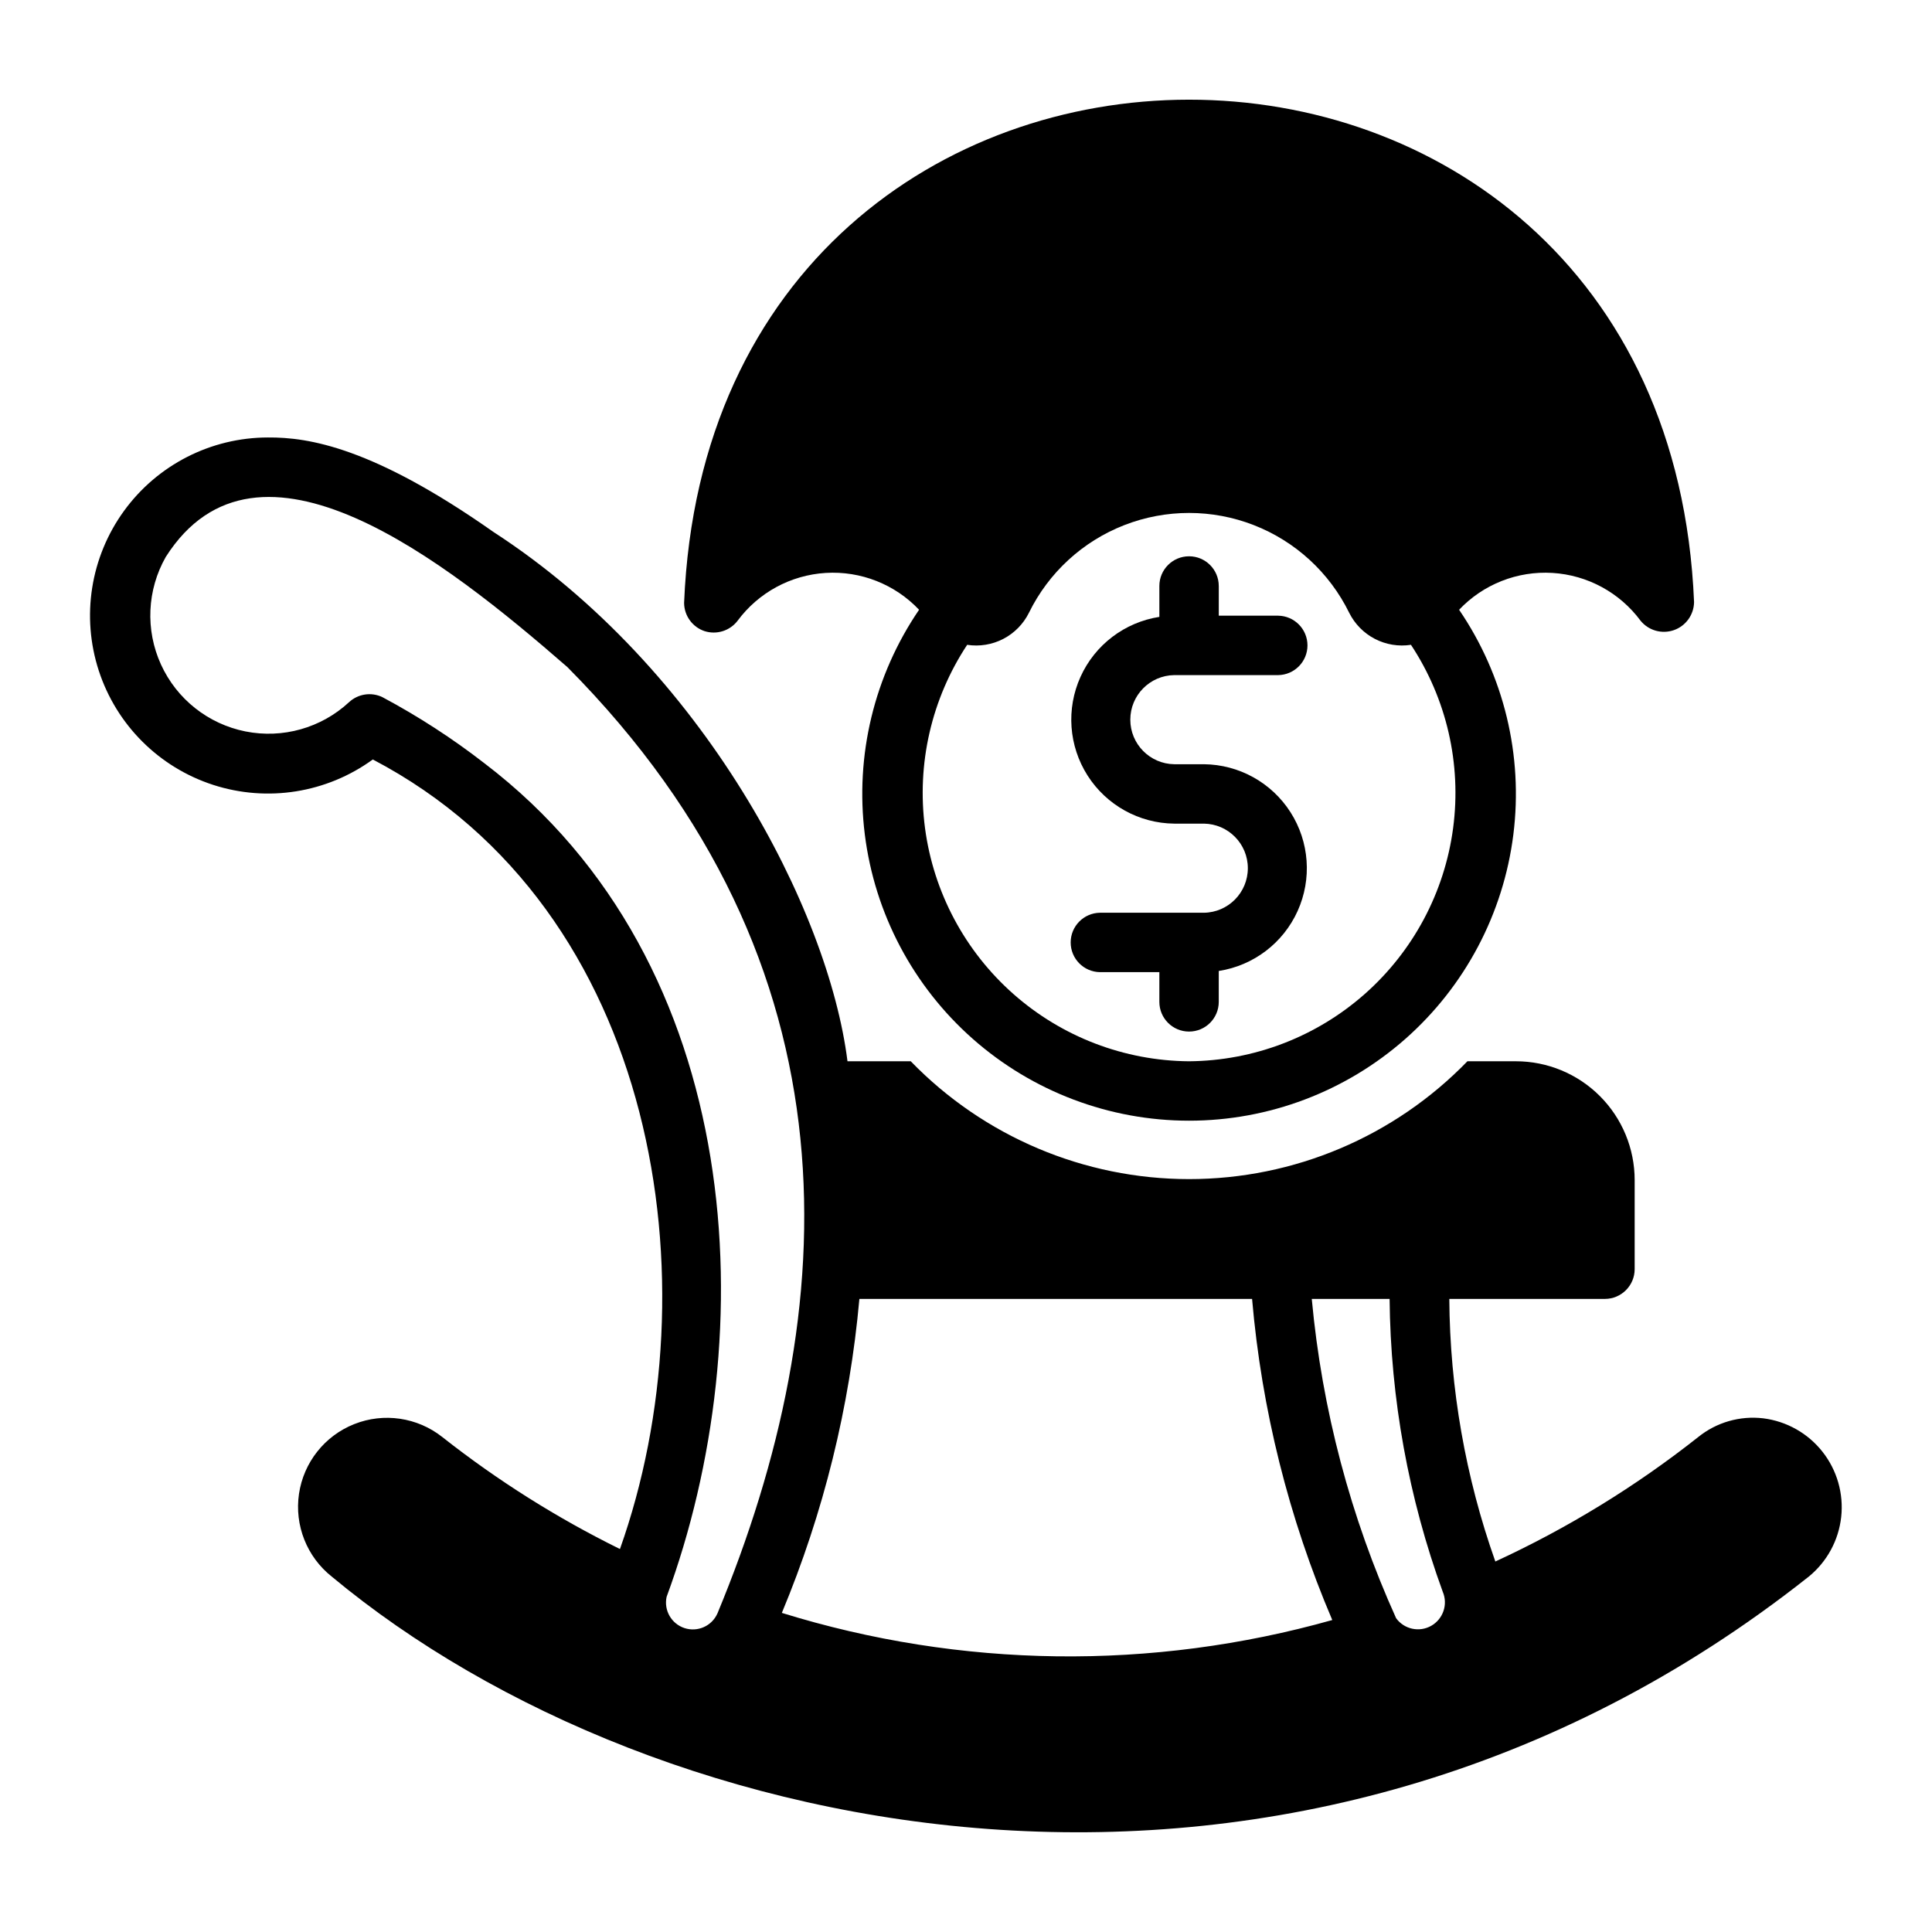
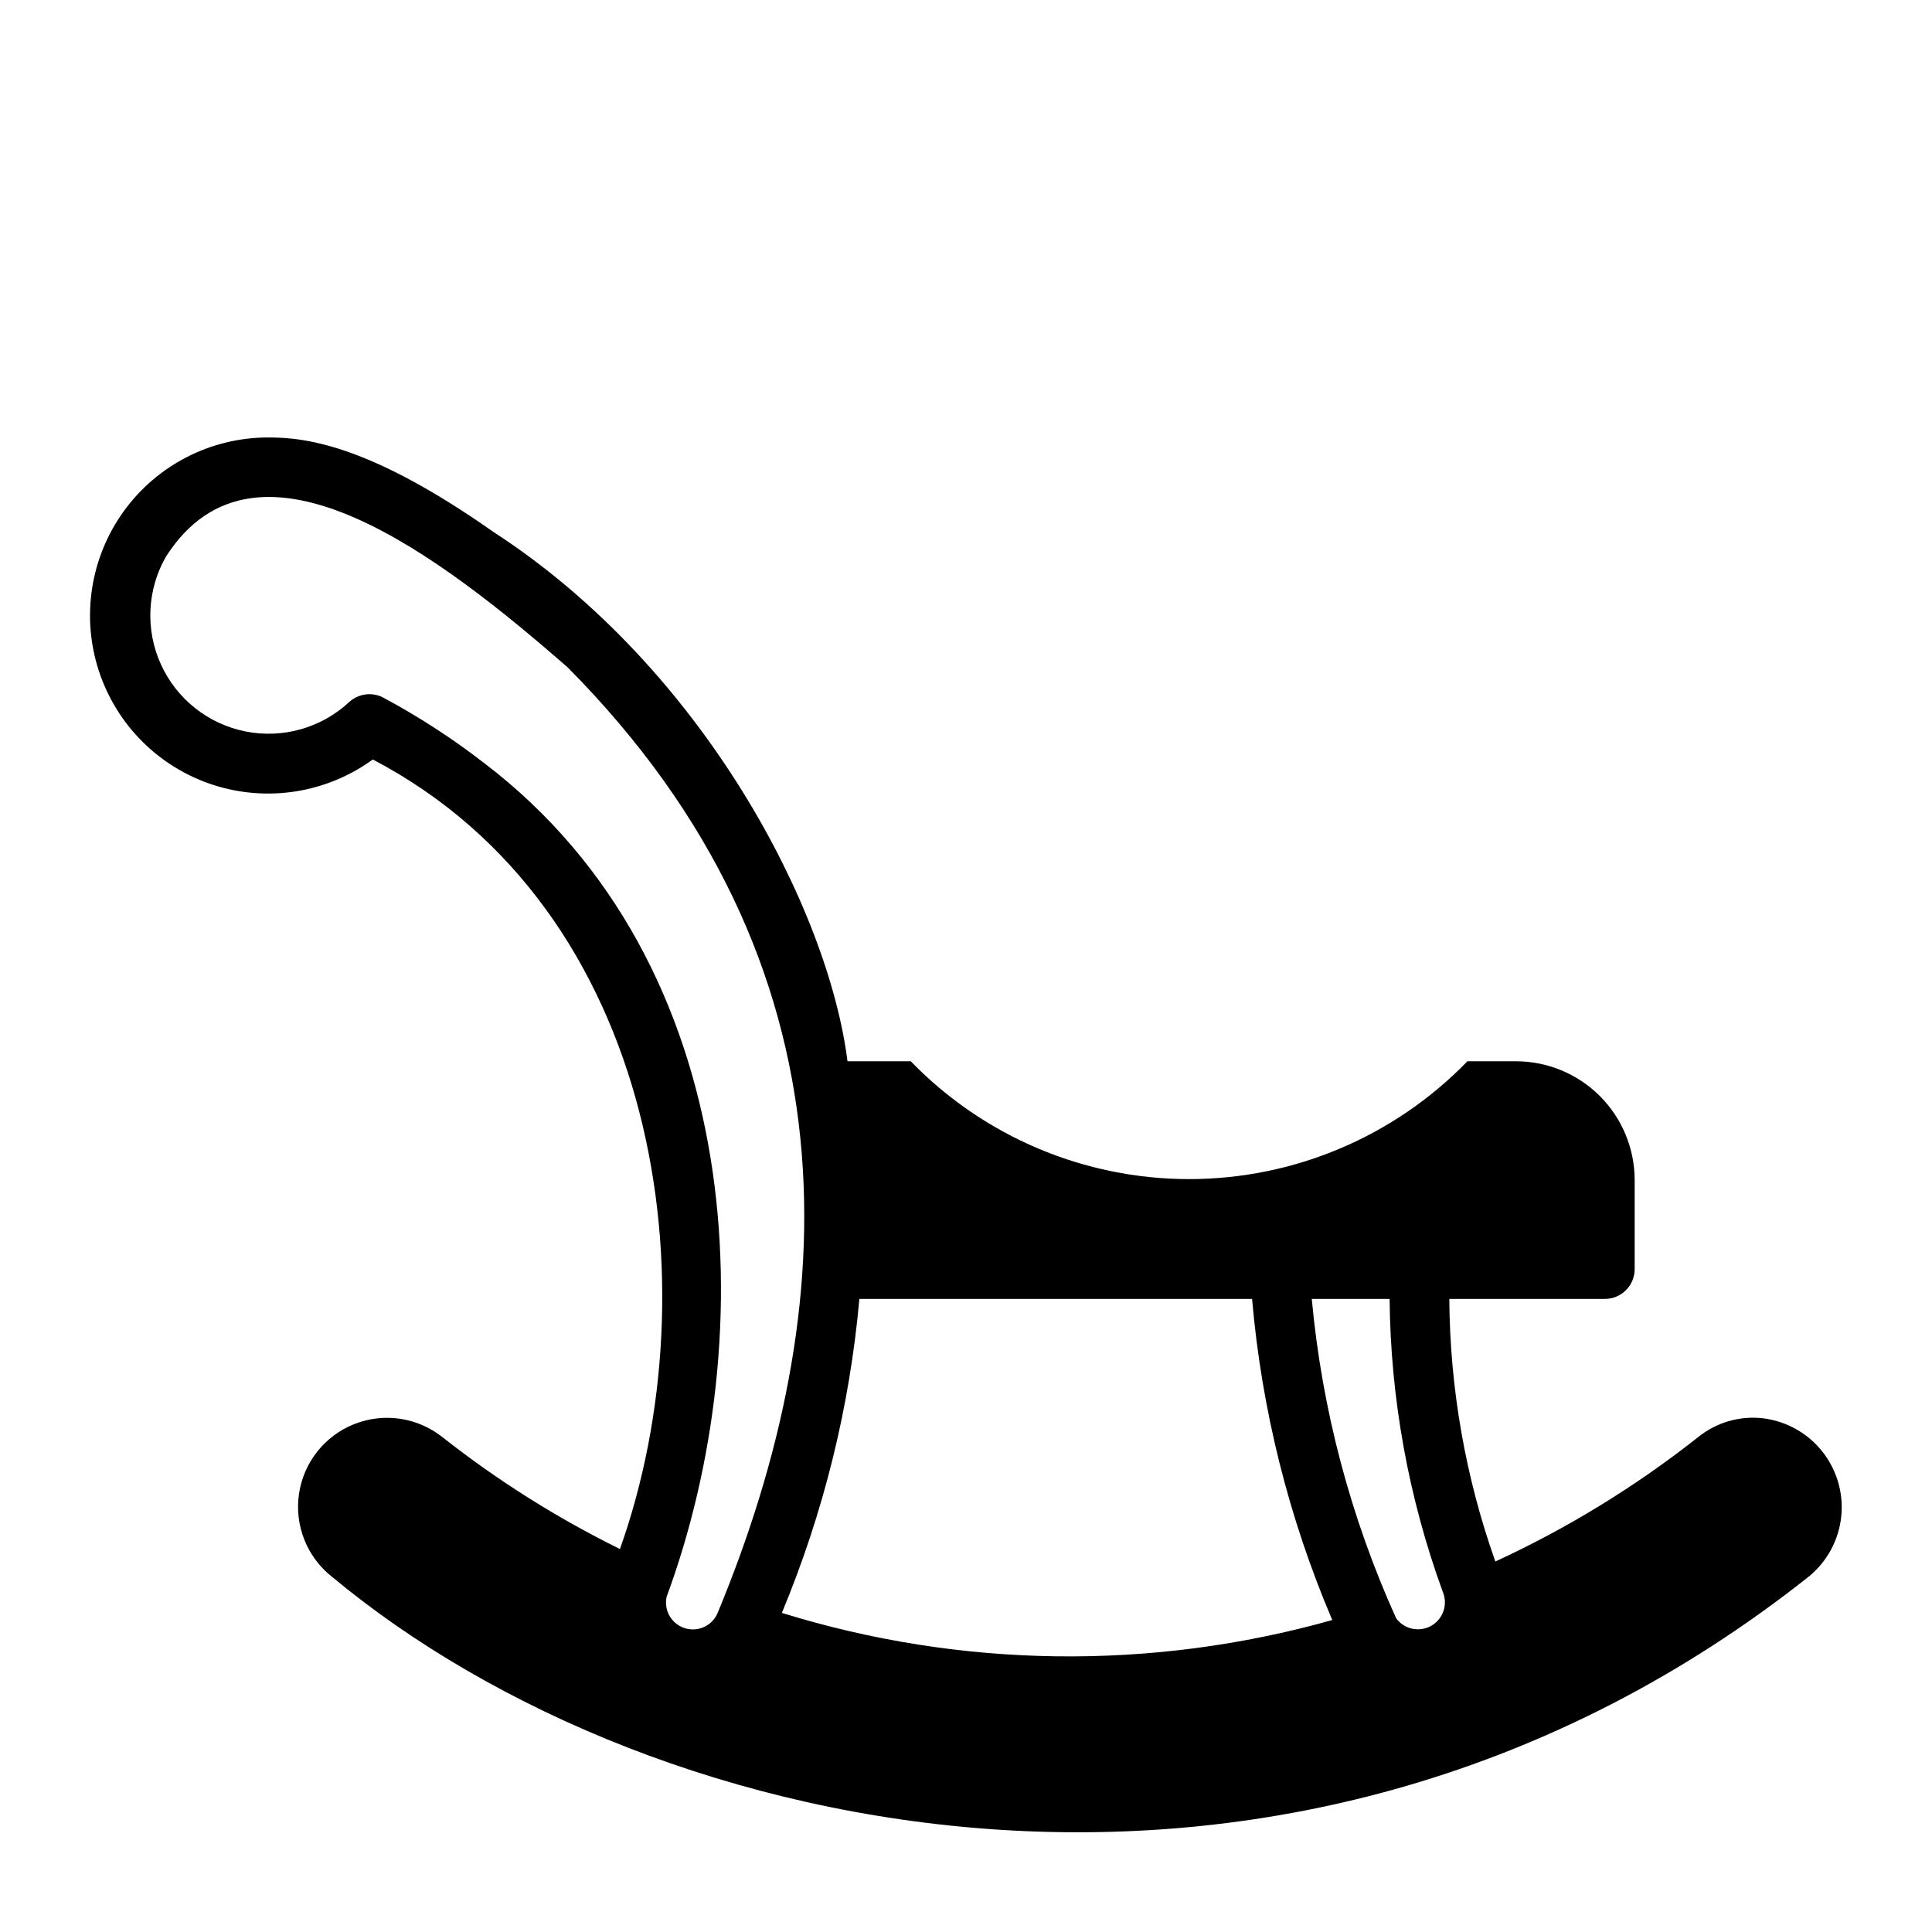
<svg xmlns="http://www.w3.org/2000/svg" fill="#000000" width="800px" height="800px" version="1.1" viewBox="144 144 512 512">
  <g>
-     <path d="m330.73 311.26c3.199 1.016 6.695-0.086 8.738-2.754 5.531-7.473 14.086-12.113 23.367-12.676s18.336 3.012 24.73 9.762c-11.891 17.438-17.004 38.617-14.379 59.559 2.621 20.941 12.801 40.207 28.625 54.172 15.824 13.965 36.203 21.672 57.309 21.672 21.105 0 41.484-7.707 57.309-21.672 15.824-13.965 26.004-33.23 28.629-54.172s-2.488-42.121-14.379-59.559c6.391-6.75 15.445-10.324 24.727-9.762 9.281 0.559 17.84 5.203 23.371 12.676 2.125 2.602 5.652 3.594 8.824 2.484 3.168-1.109 5.305-4.086 5.344-7.445-7.418-177.58-260.39-177.51-267.65 0.238 0.027 3.398 2.211 6.402 5.434 7.477zm128.39 113.99h-0.004c-17.152-0.133-33.684-6.461-46.539-17.816-12.859-11.355-21.184-26.977-23.438-43.98-2.25-17.008 1.715-34.254 11.172-48.57 3.281 0.504 6.633-0.047 9.578-1.574 2.941-1.527 5.324-3.953 6.797-6.926 5.215-10.633 14.234-18.922 25.27-23.223 11.035-4.301 23.285-4.301 34.32 0 11.035 4.301 20.055 12.59 25.27 23.223 1.477 2.969 3.859 5.394 6.801 6.922 2.941 1.527 6.297 2.082 9.574 1.578 9.457 14.316 13.426 31.562 11.172 48.57-2.254 17.004-10.578 32.625-23.434 43.98-12.859 11.355-29.387 17.684-46.543 17.816z" />
-     <path d="m455.18 322.91h27.551c4.305-0.062 7.762-3.566 7.762-7.871 0-4.305-3.457-7.812-7.762-7.875h-15.742v-7.871h-0.004c0-4.348-3.523-7.871-7.871-7.871-4.348 0-7.871 3.523-7.871 7.871v8.188c-9.199 1.426-17.059 7.398-20.895 15.883-3.836 8.48-3.129 18.328 1.879 26.176 5.008 7.848 13.645 12.637 22.953 12.73h7.871c6.457 0.094 11.641 5.352 11.641 11.809s-5.184 11.719-11.641 11.809h-27.551c-4.305 0.062-7.758 3.57-7.758 7.871 0 4.305 3.453 7.809 7.758 7.871h15.742v7.875c0 4.348 3.523 7.871 7.871 7.871 4.348 0 7.871-3.523 7.871-7.871v-8.188c9.203-1.426 17.062-7.398 20.895-15.883 3.836-8.484 3.129-18.328-1.879-26.176-5.008-7.848-13.641-12.637-22.949-12.73h-7.871c-6.457-0.094-11.637-5.356-11.637-11.809 0-6.457 5.18-11.715 11.637-11.809z" />
    <path d="m611.29 519.87c-6.18-0.734-12.398 1.051-17.242 4.961-16.555 13.078-34.605 24.148-53.766 32.984-7.922-22.355-12.043-45.875-12.199-69.59h41.25c4.34-0.012 7.859-3.531 7.871-7.871v-23.617c0-8.352-3.316-16.363-9.223-22.27-5.902-5.902-13.914-9.223-22.266-9.219h-12.832c-19.348 19.961-45.961 31.227-73.762 31.227-27.797 0-54.41-11.266-73.762-31.227h-16.766c-5.019-40.047-38.043-104.11-93.836-140.28-31.801-22.355-48.883-25.113-59.746-25.031-15.105 0.008-29.293 7.25-38.16 19.473-8.871 12.227-11.352 27.957-6.676 42.32 4.676 14.359 15.945 25.613 30.312 30.273 14.367 4.656 30.098 2.152 42.309-6.734 76.168 39.902 90.332 139.41 65.496 209.24-16.684-8.219-32.465-18.164-47.074-29.676-6.609-5.231-15.508-6.539-23.34-3.43-7.836 3.106-13.418 10.16-14.645 18.496-1.223 8.34 2.094 16.699 8.699 21.93 86.078 71.605 255.91 107.31 391.4-0.004v0.004c4.832-3.938 7.922-9.617 8.602-15.812 0.68-6.195-1.105-12.41-4.969-17.301-3.859-4.891-9.492-8.066-15.676-8.844zm-84.938 45.973h-0.004c1.418 3.344 0.102 7.219-3.059 9.012-3.156 1.789-7.156 0.93-9.301-2.004-12.098-26.773-19.652-55.371-22.355-84.625h20.625c0.258 26.484 5.023 52.734 14.09 77.617zm-50.539-77.617c2.535 29.312 9.711 58.035 21.254 85.098-47.785 13.465-98.449 12.809-145.87-1.891 11.059-26.523 17.988-54.586 20.547-83.207zm-203.41-141.93c-8.512-6.609-17.57-12.48-27.082-17.555-2.934-1.398-6.426-0.871-8.816 1.34-7.379 6.844-17.602 9.73-27.473 7.754-9.871-1.977-18.195-8.57-22.371-17.73-4.18-9.16-3.703-19.77 1.273-28.52 24.355-38.254 74.102 1.039 106.43 29.203 78.305 78.887 73.086 170.5 39.758 250.8-1.488 3.336-5.254 5.008-8.723 3.871-3.469-1.137-5.516-4.711-4.742-8.277 25.5-69.191 21.602-167.63-48.254-220.89z" />
  </g>
</svg>